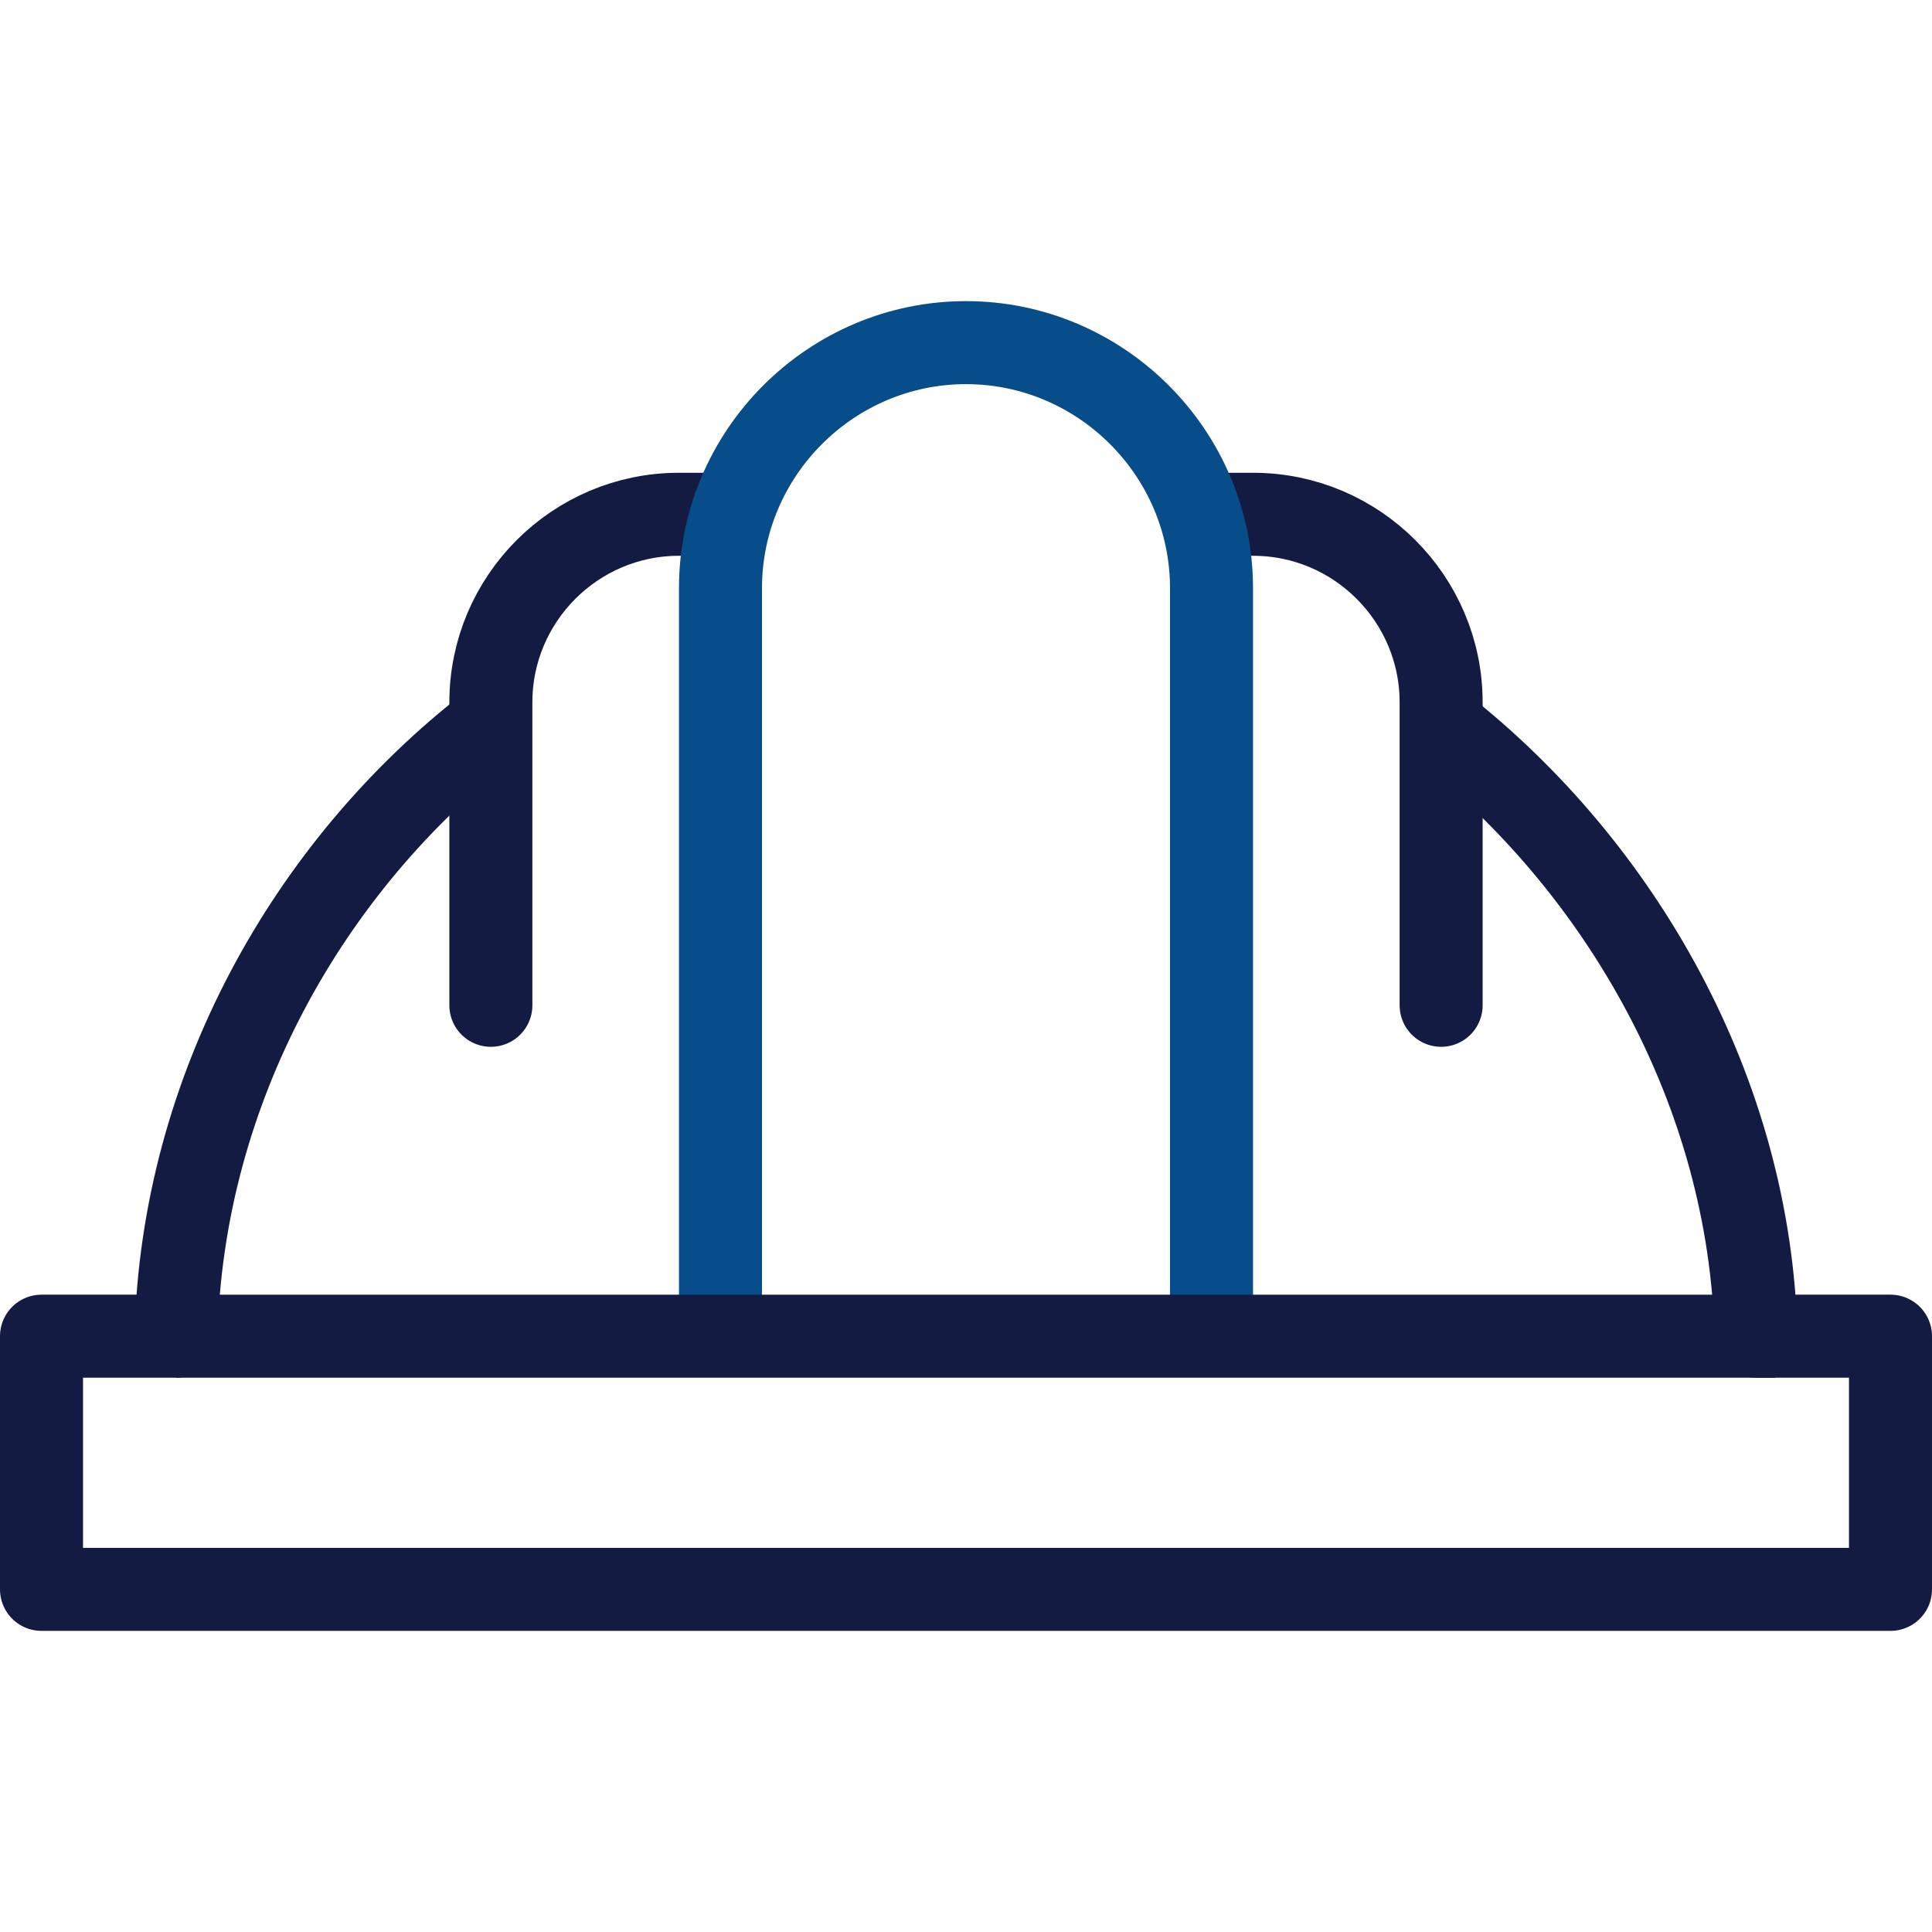
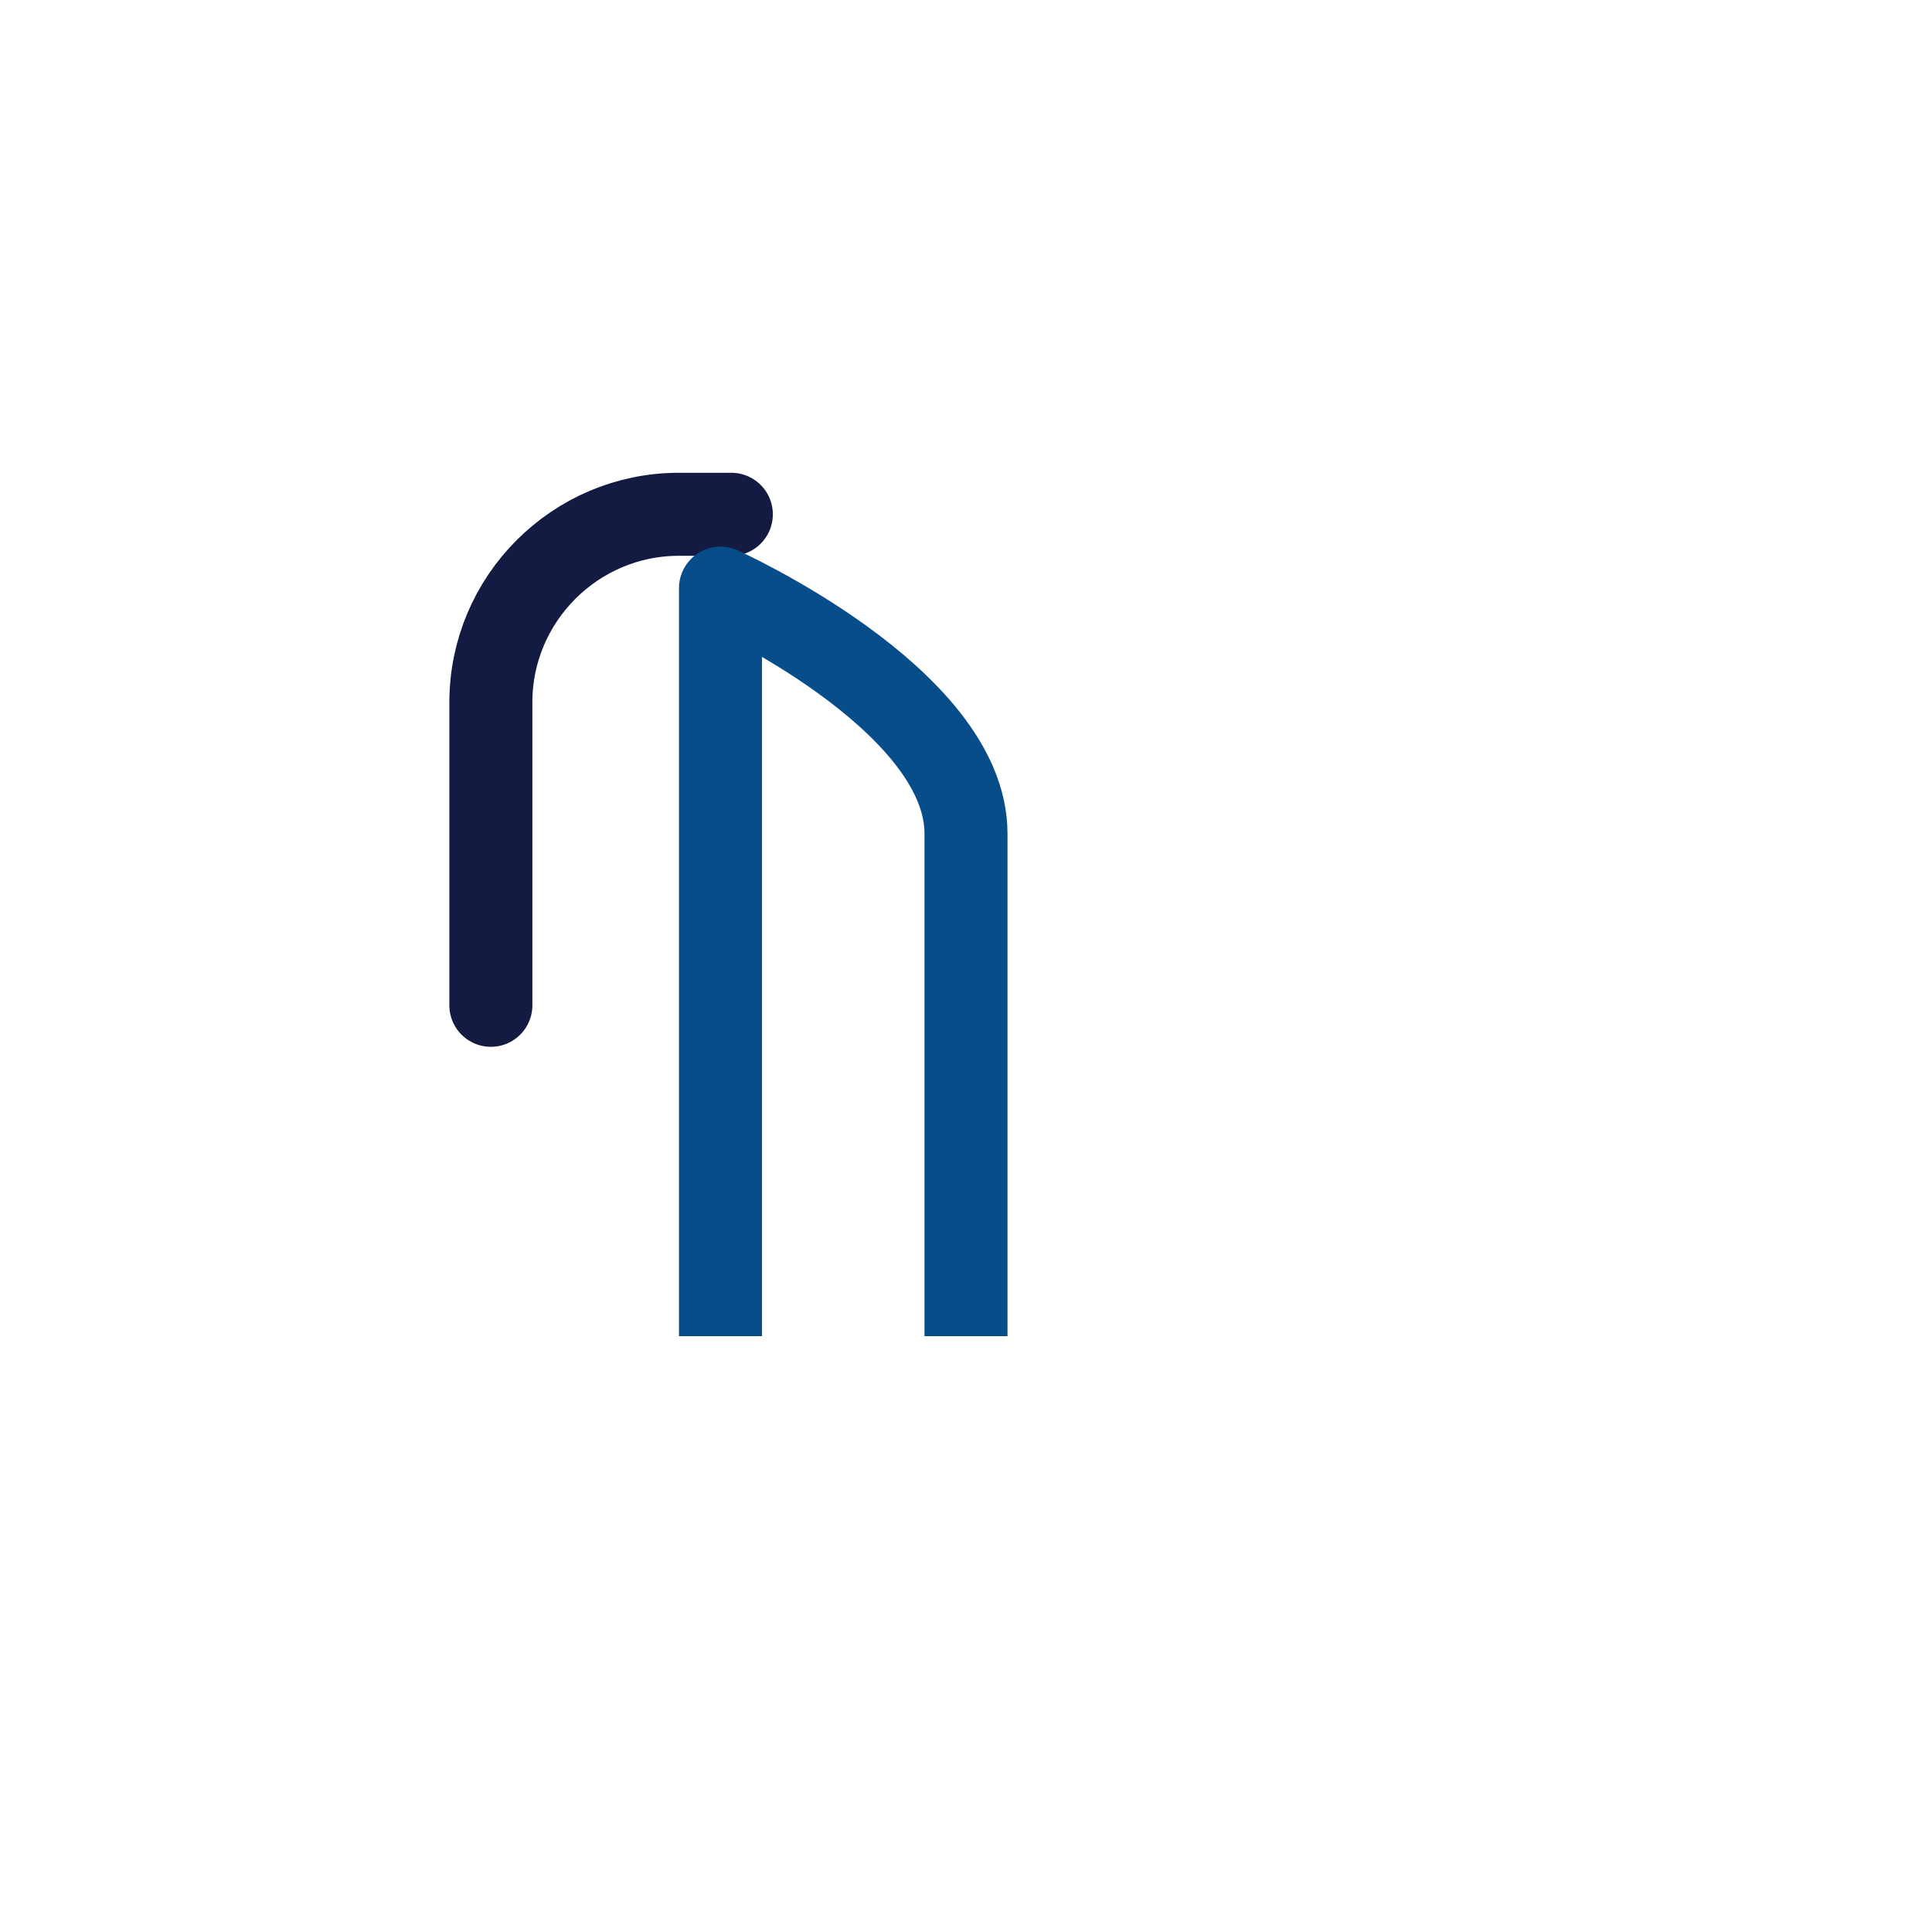
<svg xmlns="http://www.w3.org/2000/svg" version="1.1" width="512" height="512" x="0" y="0" viewBox="0 0 512 512" style="enable-background:new 0 0 512 512" xml:space="preserve" class="">
  <g>
-     <path d="M130.13 191.976c-48.278 37.322-81.906 96.761-83.484 162.125H11v67.096h490v-67.096h-35.646c-1.564-64.788-35.859-124.292-83.417-161.644" style="fill-rule:evenodd;clip-rule:evenodd;stroke-width:22;stroke-linejoin:round;stroke-miterlimit:22.926;" fill-rule="evenodd" clip-rule="evenodd" fill="none" stroke="#131b42" stroke-width="22" stroke-linejoin="round" stroke-miterlimit="22.926" data-original="#000000" class="" opacity="1" />
-     <path d="M318.189 136.291h13.909c27.438 0 49.816 22.38 49.816 49.816v80.308" style="fill-rule:evenodd;clip-rule:evenodd;stroke-width:22;stroke-linecap:round;stroke-linejoin:round;stroke-miterlimit:22.926;" fill-rule="evenodd" clip-rule="evenodd" fill="none" stroke="#131b42" stroke-width="22" stroke-linecap="round" stroke-linejoin="round" stroke-miterlimit="22.926" data-original="#000000" class="" opacity="1" />
    <path d="M130.085 266.415v-80.308c0-27.438 22.378-49.816 49.816-49.816h13.91" style="fill-rule:evenodd;clip-rule:evenodd;stroke-width:22;stroke-linecap:round;stroke-linejoin:bevel;stroke-miterlimit:22.926;" fill-rule="evenodd" clip-rule="evenodd" fill="none" stroke="#131b42" stroke-width="22" stroke-linecap="round" stroke-linejoin="bevel" stroke-miterlimit="22.926" data-original="#000000" class="" opacity="1" />
-     <path d="M190.938 354.1V155.865c0-35.784 29.278-65.062 65.062-65.062s65.062 29.284 65.062 65.062V354.1" style="fill-rule:evenodd;clip-rule:evenodd;stroke-width:22;stroke-linejoin:round;stroke-miterlimit:22.926;" fill-rule="evenodd" clip-rule="evenodd" fill="none" stroke="#074d89" stroke-width="22" stroke-linejoin="round" stroke-miterlimit="22.926" data-original="#33cccc" opacity="1" />
-     <path d="M46.646 354.102h423.856" style="fill-rule:evenodd;clip-rule:evenodd;stroke-width:22;stroke-linejoin:round;stroke-miterlimit:22.926;" fill-rule="evenodd" clip-rule="evenodd" fill="none" stroke="#131b42" stroke-width="22" stroke-linejoin="round" stroke-miterlimit="22.926" data-original="#000000" class="" opacity="1" />
+     <path d="M190.938 354.1V155.865s65.062 29.284 65.062 65.062V354.1" style="fill-rule:evenodd;clip-rule:evenodd;stroke-width:22;stroke-linejoin:round;stroke-miterlimit:22.926;" fill-rule="evenodd" clip-rule="evenodd" fill="none" stroke="#074d89" stroke-width="22" stroke-linejoin="round" stroke-miterlimit="22.926" data-original="#33cccc" opacity="1" />
  </g>
</svg>